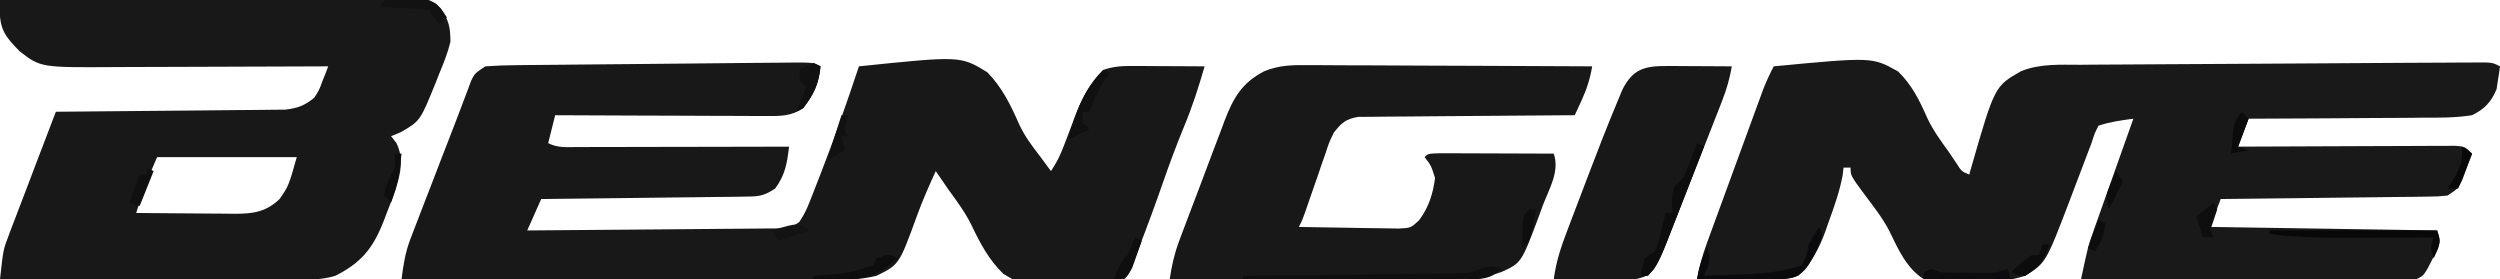
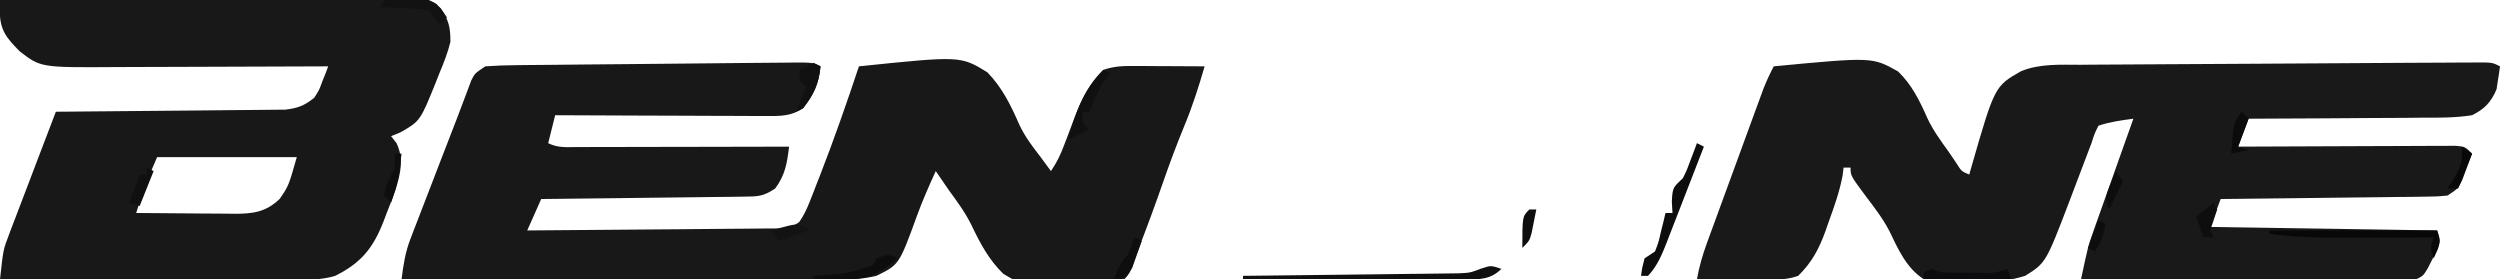
<svg xmlns="http://www.w3.org/2000/svg" version="1.1" width="716" height="80">
  <path d="M0 0 C-0.177 1.4 -0.393 2.795 -0.625 4.188 C-0.741 4.965 -0.857 5.742 -0.977 6.543 C-2.508 10.219 -4.471 12.277 -8 14 C-12.848 14.765 -17.69 14.723 -22.586 14.707 C-24.012 14.72 -25.439 14.735 -26.865 14.753 C-30.603 14.793 -34.341 14.803 -38.08 14.807 C-41.901 14.816 -45.722 14.854 -49.543 14.889 C-57.029 14.953 -64.514 14.986 -72 15 C-72.99 17.64 -73.98 20.28 -75 23 C-74.19 22.996 -73.38 22.991 -72.546 22.987 C-64.923 22.947 -57.301 22.916 -49.679 22.896 C-45.76 22.886 -41.841 22.872 -37.922 22.849 C-34.142 22.827 -30.362 22.815 -26.582 22.81 C-25.137 22.807 -23.693 22.799 -22.249 22.789 C-20.231 22.774 -18.212 22.773 -16.194 22.773 C-14.468 22.766 -14.468 22.766 -12.708 22.759 C-10 23 -10 23 -8 25 C-8.592 26.629 -9.199 28.253 -9.812 29.875 C-10.149 30.78 -10.485 31.685 -10.832 32.617 C-12 35 -12 35 -15 37 C-17.828 37.278 -17.828 37.278 -21.307 37.319 C-22.608 37.339 -23.91 37.359 -25.25 37.379 C-26.671 37.391 -28.091 37.403 -29.512 37.414 C-30.965 37.433 -32.418 37.452 -33.871 37.473 C-37.693 37.524 -41.515 37.564 -45.338 37.601 C-49.239 37.641 -53.14 37.692 -57.041 37.742 C-64.694 37.839 -72.347 37.923 -80 38 C-80.99 40.64 -81.98 43.28 -83 46 C-50.825 46.495 -50.825 46.495 -18 47 C-17 50 -17 50 -17.926 52.445 C-18.383 53.33 -18.841 54.214 -19.312 55.125 C-19.762 56.014 -20.212 56.904 -20.676 57.82 C-22 60 -22 60 -24 61 C-27.021 61.094 -30.019 61.126 -33.04 61.114 C-34.445 61.114 -34.445 61.114 -35.878 61.114 C-38.984 61.113 -42.089 61.105 -45.195 61.098 C-47.345 61.096 -49.494 61.094 -51.644 61.093 C-57.309 61.09 -62.974 61.08 -68.639 61.069 C-74.417 61.058 -80.195 61.054 -85.973 61.049 C-97.315 61.038 -108.658 61.021 -120 61 C-117.966 51.483 -117.966 51.483 -116.58 47.582 C-116.319 46.842 -116.059 46.102 -115.791 45.339 C-115.517 44.576 -115.243 43.813 -114.961 43.027 C-114.675 42.219 -114.39 41.41 -114.095 40.577 C-113.193 38.029 -112.284 35.483 -111.375 32.938 C-110.757 31.196 -110.14 29.455 -109.523 27.713 C-108.021 23.473 -106.512 19.236 -105 15 C-108.469 15.458 -111.674 15.891 -115 17 C-116.13 19.256 -116.13 19.256 -117 22 C-117.357 22.933 -117.714 23.866 -118.082 24.827 C-118.465 25.84 -118.848 26.852 -119.242 27.895 C-119.669 29.015 -120.096 30.136 -120.535 31.291 C-121.424 33.626 -122.309 35.962 -123.191 38.299 C-130.056 56.285 -130.056 56.285 -136 60 C-144.823 62.706 -156.078 63.218 -165 61 C-169.992 57.77 -172.347 52.441 -174.85 47.225 C-176.737 43.576 -179.215 40.393 -181.688 37.125 C-186 31.304 -186 31.304 -186 29 C-186.66 29 -187.32 29 -188 29 C-188.147 30.191 -188.147 30.191 -188.297 31.406 C-189.187 35.957 -190.661 40.152 -192.25 44.5 C-192.537 45.329 -192.825 46.158 -193.121 47.012 C-195.023 52.237 -197.008 56.083 -201 60 C-204.262 61.181 -207.416 61.115 -210.859 61.098 C-211.974 61.094 -213.089 61.091 -214.238 61.088 C-215.397 61.08 -216.556 61.071 -217.75 61.062 C-218.924 61.058 -220.099 61.053 -221.309 61.049 C-224.206 61.037 -227.103 61.021 -230 61 C-229.363 57.419 -228.422 54.136 -227.174 50.722 C-226.8 49.695 -226.426 48.667 -226.041 47.608 C-225.637 46.509 -225.233 45.41 -224.816 44.277 C-224.401 43.14 -223.985 42.002 -223.557 40.83 C-222.679 38.428 -221.799 36.027 -220.917 33.626 C-219.567 29.949 -218.223 26.271 -216.881 22.592 C-216.026 20.258 -215.172 17.924 -214.316 15.59 C-213.713 13.938 -213.713 13.938 -213.098 12.253 C-212.721 11.229 -212.344 10.204 -211.955 9.148 C-211.625 8.248 -211.295 7.349 -210.955 6.421 C-210.081 4.205 -209.103 2.11 -208 0 C-179.772 -2.682 -179.772 -2.682 -172.404 1.459 C-168.483 5.215 -166.226 9.794 -164.063 14.72 C-162.407 18.271 -160.164 21.335 -157.875 24.5 C-156.819 26.062 -156.819 26.062 -155.742 27.656 C-154.213 30.081 -154.213 30.081 -152 31 C-151.841 30.429 -151.683 29.858 -151.52 29.27 C-144.735 5.691 -144.735 5.691 -137.157 1.384 C-131.722 -0.819 -125.988 -0.448 -120.212 -0.448 C-118.936 -0.46 -117.661 -0.472 -116.346 -0.484 C-112.865 -0.516 -109.385 -0.529 -105.903 -0.539 C-102.257 -0.552 -98.61 -0.581 -94.964 -0.608 C-88.847 -0.652 -82.73 -0.684 -76.613 -0.708 C-68.756 -0.74 -60.899 -0.79 -53.042 -0.846 C-46.287 -0.894 -39.531 -0.934 -32.776 -0.972 C-30.603 -0.984 -28.431 -0.998 -26.258 -1.012 C-22.219 -1.038 -18.18 -1.054 -14.141 -1.069 C-12.935 -1.078 -11.728 -1.086 -10.485 -1.094 C-9.39 -1.097 -8.295 -1.1 -7.167 -1.102 C-5.734 -1.109 -5.734 -1.109 -4.272 -1.116 C-2 -1 -2 -1 0 0 Z " fill="#191919" transform="translate(716,19)" />
  <path d="M0 0 C-0.476 4.998 -1.874 8.071 -5 12 C-8.459 14.323 -11.508 14.242 -15.604 14.227 C-16.259 14.227 -16.913 14.228 -17.587 14.228 C-19.74 14.227 -21.893 14.211 -24.047 14.195 C-25.543 14.192 -27.04 14.189 -28.536 14.187 C-32.469 14.179 -36.401 14.159 -40.333 14.137 C-44.348 14.117 -48.364 14.108 -52.379 14.098 C-60.253 14.076 -68.126 14.042 -76 14 C-76.66 16.64 -77.32 19.28 -78 22 C-75.166 23.417 -72.791 23.119 -69.623 23.114 C-68.642 23.114 -68.642 23.114 -67.641 23.114 C-65.477 23.113 -63.313 23.105 -61.148 23.098 C-59.649 23.096 -58.15 23.094 -56.651 23.093 C-52.702 23.09 -48.753 23.08 -44.804 23.069 C-40.776 23.058 -36.747 23.054 -32.719 23.049 C-24.812 23.038 -16.906 23.021 -9 23 C-9.592 27.756 -10.105 31.103 -13 35 C-16.524 37.349 -18.039 37.27 -22.216 37.319 C-23.497 37.339 -24.778 37.359 -26.098 37.379 C-27.496 37.391 -28.895 37.403 -30.293 37.414 C-31.724 37.433 -33.154 37.452 -34.585 37.473 C-38.348 37.524 -42.111 37.564 -45.874 37.601 C-49.715 37.641 -53.556 37.692 -57.396 37.742 C-64.931 37.839 -72.465 37.923 -80 38 C-81.32 40.97 -82.64 43.94 -84 47 C-74.142 46.939 -64.285 46.862 -54.428 46.764 C-49.851 46.72 -45.274 46.68 -40.697 46.654 C-36.281 46.628 -31.866 46.587 -27.45 46.537 C-25.764 46.52 -24.078 46.509 -22.392 46.502 C-20.033 46.493 -17.676 46.465 -15.317 46.432 C-14.267 46.435 -14.267 46.435 -13.196 46.437 C-10.324 46.381 -8.451 46.335 -6.104 44.592 C-4.833 42.759 -3.986 41.007 -3.168 38.93 C-2.847 38.124 -2.526 37.317 -2.196 36.487 C-1.863 35.625 -1.53 34.763 -1.188 33.875 C-0.665 32.545 -0.665 32.545 -0.132 31.189 C3.878 20.896 7.513 10.481 11 0 C40.084 -3.009 40.084 -3.009 47.757 1.688 C51.98 5.995 54.5 11.129 56.893 16.614 C58.472 20.018 60.52 22.721 62.812 25.688 C63.438 26.537 64.063 27.386 64.707 28.262 C65.134 28.835 65.56 29.409 66 30 C67.717 27.425 68.702 25.4 69.77 22.543 C70.101 21.677 70.433 20.812 70.775 19.92 C71.461 18.112 72.141 16.303 72.814 14.49 C74.882 9.138 76.922 5.078 81 1 C84.238 -0.079 86.578 -0.114 89.98 -0.098 C91.144 -0.094 92.307 -0.091 93.506 -0.088 C94.721 -0.08 95.936 -0.071 97.188 -0.062 C98.414 -0.058 99.641 -0.053 100.904 -0.049 C103.936 -0.037 106.968 -0.021 110 0 C108.327 5.82 106.52 11.466 104.188 17.062 C101.986 22.429 99.96 27.831 98.062 33.312 C95.884 39.587 93.588 45.807 91.188 52 C90.885 52.784 90.583 53.568 90.272 54.376 C88.124 59.876 88.124 59.876 87 61 C61.14 64.629 61.14 64.629 52.358 59.438 C48.207 55.417 45.645 50.564 43.187 45.382 C41.39 41.775 39.06 38.62 36.688 35.375 C35.456 33.585 34.226 31.794 33 30 C31.079 34.211 29.227 38.375 27.645 42.727 C22.519 56.818 22.519 56.818 16 60 C12.421 60.866 9.102 61.124 5.425 61.12 C4.316 61.122 3.207 61.123 2.064 61.124 C0.254 61.119 0.254 61.119 -1.593 61.114 C-2.871 61.114 -4.15 61.114 -5.467 61.114 C-8.965 61.114 -12.462 61.108 -15.96 61.101 C-19.618 61.095 -23.276 61.095 -26.934 61.093 C-33.858 61.09 -40.782 61.082 -47.705 61.072 C-55.589 61.061 -63.473 61.055 -71.357 61.05 C-87.571 61.04 -103.786 61.022 -120 61 C-119.495 56.986 -118.938 53.287 -117.481 49.509 C-117.174 48.7 -116.867 47.892 -116.55 47.06 C-116.218 46.209 -115.885 45.357 -115.543 44.48 C-115.199 43.582 -114.854 42.683 -114.5 41.757 C-113.403 38.898 -112.295 36.043 -111.188 33.188 C-110.454 31.281 -109.722 29.374 -108.99 27.467 C-105.539 18.49 -105.539 18.49 -103.96 14.468 C-103.283 12.728 -102.623 10.981 -101.976 9.229 C-101.636 8.33 -101.296 7.431 -100.947 6.505 C-100.494 5.282 -100.494 5.282 -100.032 4.034 C-99 2 -99 2 -96 0 C-92.992 -0.219 -90.073 -0.322 -87.062 -0.335 C-86.148 -0.346 -85.234 -0.358 -84.292 -0.37 C-81.267 -0.406 -78.241 -0.428 -75.215 -0.449 C-73.116 -0.47 -71.018 -0.492 -68.92 -0.515 C-64.521 -0.561 -60.122 -0.599 -55.722 -0.633 C-50.074 -0.677 -44.425 -0.733 -38.777 -0.795 C-34.444 -0.841 -30.111 -0.882 -25.778 -0.921 C-23.695 -0.94 -21.611 -0.96 -19.528 -0.982 C-16.622 -1.011 -13.715 -1.033 -10.808 -1.053 C-9.941 -1.063 -9.074 -1.073 -8.181 -1.083 C-2.229 -1.114 -2.229 -1.114 0 0 Z " fill="#181819" transform="translate(235,19)" />
  <path d="M0 0 C15.951 -0.117 31.901 -0.205 47.853 -0.259 C55.259 -0.285 62.665 -0.32 70.072 -0.377 C76.527 -0.427 82.983 -0.459 89.439 -0.47 C92.857 -0.477 96.274 -0.492 99.692 -0.529 C103.509 -0.565 107.325 -0.57 111.141 -0.568 C112.274 -0.586 113.406 -0.604 114.572 -0.622 C122.221 -0.572 122.221 -0.572 126.178 2.333 C128.537 5.787 129.013 7.805 129 12 C128.224 15.152 127.066 18.073 125.812 21.062 C125.508 21.839 125.203 22.616 124.889 23.416 C120.355 34.641 120.355 34.641 114.75 37.875 C113.843 38.246 112.935 38.617 112 39 C112.516 39.66 113.031 40.32 113.562 41 C115.724 45.511 114.719 49.614 113.32 54.255 C112.495 56.59 111.607 58.888 110.688 61.188 C110.244 62.358 110.244 62.358 109.791 63.553 C106.789 71.197 103.333 75.333 96 79 C91.746 80.299 87.509 80.132 83.101 80.114 C82.203 80.114 81.305 80.114 80.38 80.114 C77.415 80.113 74.449 80.105 71.484 80.098 C69.427 80.096 67.37 80.094 65.314 80.093 C59.902 80.09 54.49 80.08 49.078 80.069 C43.554 80.058 38.031 80.054 32.508 80.049 C21.672 80.038 10.836 80.021 0 80 C0.93 71.511 0.93 71.511 2.49 67.42 C2.791 66.62 3.091 65.819 3.4 64.995 C3.723 64.161 4.046 63.328 4.379 62.469 C4.71 61.592 5.042 60.716 5.384 59.813 C6.435 57.039 7.498 54.269 8.562 51.5 C9.281 49.61 10 47.719 10.717 45.828 C12.469 41.215 14.231 36.607 16 32 C16.853 31.994 17.707 31.988 18.586 31.982 C26.634 31.924 34.682 31.852 42.73 31.764 C46.868 31.72 51.005 31.68 55.143 31.654 C59.137 31.628 63.131 31.587 67.125 31.537 C68.648 31.52 70.17 31.509 71.693 31.502 C73.828 31.493 75.963 31.465 78.098 31.432 C79.313 31.421 80.528 31.41 81.779 31.399 C85.355 30.956 87.193 30.24 90 28 C91.427 25.776 91.427 25.776 92.312 23.312 C92.639 22.504 92.965 21.696 93.301 20.863 C93.532 20.248 93.762 19.634 94 19 C93.068 19.004 92.136 19.009 91.175 19.013 C82.363 19.054 73.551 19.084 64.739 19.104 C60.209 19.114 55.679 19.128 51.15 19.151 C46.773 19.173 42.396 19.185 38.02 19.19 C36.355 19.193 34.691 19.201 33.026 19.211 C11.665 19.345 11.665 19.345 5.625 14.688 C1.901 10.875 0.034 8.776 -0.07 3.336 C-0.047 2.235 -0.024 1.134 0 0 Z M45 45 C41.595 52.866 41.595 52.866 39 61 C43.751 61.05 48.501 61.086 53.252 61.11 C54.867 61.12 56.482 61.134 58.096 61.151 C60.422 61.175 62.748 61.187 65.074 61.195 C65.792 61.206 66.51 61.216 67.25 61.227 C72.556 61.228 76.262 60.687 80.125 56.938 C82.667 53.218 82.667 53.218 85 45 C71.8 45 58.6 45 45 45 Z " fill="#181818" transform="translate(0,0)" />
-   <path d="M0 0 C0.879 -0 1.758 -0.001 2.663 -0.001 C5.547 0.001 8.431 0.024 11.315 0.048 C13.323 0.053 15.33 0.057 17.338 0.06 C22.607 0.072 27.876 0.101 33.145 0.135 C38.528 0.165 43.91 0.179 49.293 0.194 C59.843 0.226 70.394 0.277 80.944 0.341 C80.345 3.89 79.391 6.889 77.881 10.153 C77.519 10.943 77.157 11.733 76.783 12.548 C76.506 13.139 76.229 13.731 75.944 14.341 C74.735 14.346 74.735 14.346 73.503 14.352 C65.91 14.389 58.318 14.446 50.726 14.524 C46.823 14.564 42.92 14.596 39.016 14.612 C35.249 14.627 31.482 14.661 27.715 14.709 C26.278 14.724 24.841 14.732 23.404 14.732 C21.391 14.735 19.378 14.764 17.365 14.795 C16.219 14.804 15.073 14.812 13.892 14.822 C10.306 15.453 9.165 16.513 6.944 19.341 C5.614 22.077 5.614 22.077 4.619 25.13 C4.231 26.236 3.842 27.342 3.442 28.481 C3.05 29.631 2.659 30.781 2.256 31.966 C1.461 34.25 0.666 36.534 -0.131 38.817 C-0.477 39.829 -0.823 40.84 -1.18 41.882 C-2.056 44.341 -2.056 44.341 -3.056 46.341 C1.428 46.44 5.911 46.512 10.396 46.56 C11.921 46.58 13.445 46.608 14.97 46.642 C17.164 46.691 19.358 46.714 21.553 46.731 C22.873 46.752 24.192 46.773 25.552 46.795 C28.997 46.626 28.997 46.626 31.333 44.464 C34.106 40.808 35.346 36.869 35.944 32.341 C34.838 28.783 34.838 28.783 32.944 26.341 C33.944 25.341 33.944 25.341 37.362 25.227 C38.88 25.227 40.398 25.233 41.916 25.243 C42.714 25.244 43.512 25.246 44.333 25.247 C46.891 25.253 49.449 25.265 52.006 25.278 C53.736 25.283 55.466 25.288 57.196 25.292 C61.445 25.303 65.694 25.32 69.944 25.341 C71.663 30.499 68.689 35.23 66.819 40.153 C66.427 41.234 66.035 42.315 65.631 43.428 C60.672 56.628 60.672 56.628 55.025 59.222 C49.5 61.116 44.664 61.761 38.844 61.681 C37.984 61.682 37.124 61.682 36.239 61.682 C33.431 61.68 30.623 61.657 27.815 61.634 C25.855 61.628 23.894 61.624 21.934 61.621 C16.8 61.609 11.666 61.58 6.532 61.547 C1.283 61.516 -3.966 61.502 -9.215 61.487 C-19.495 61.455 -29.776 61.404 -40.056 61.341 C-39.496 57.513 -38.728 54.045 -37.37 50.424 C-37.026 49.5 -36.682 48.576 -36.327 47.623 C-35.954 46.642 -35.581 45.66 -35.197 44.649 C-34.811 43.626 -34.425 42.603 -34.027 41.55 C-33.209 39.393 -32.389 37.237 -31.565 35.082 C-30.311 31.791 -29.078 28.493 -27.845 25.194 C-27.047 23.095 -26.248 20.997 -25.447 18.899 C-25.082 17.916 -24.717 16.932 -24.342 15.919 C-21.795 9.345 -19.436 5.091 -12.956 1.735 C-8.637 -0.048 -4.62 -0.061 0 0 Z " fill="#181819" transform="translate(375.056,18.659)" />
-   <path d="M0 0 C1.073 0.003 2.146 0.006 3.252 0.01 C4.372 0.018 5.491 0.027 6.645 0.035 C8.341 0.042 8.341 0.042 10.072 0.049 C12.867 0.061 15.662 0.077 18.457 0.098 C17.853 3.487 17.007 6.556 15.755 9.761 C15.407 10.656 15.06 11.55 14.702 12.472 C14.326 13.428 13.95 14.383 13.562 15.367 C13.174 16.362 12.785 17.357 12.385 18.382 C11.562 20.485 10.738 22.587 9.911 24.689 C8.654 27.886 7.406 31.086 6.158 34.287 C5.356 36.335 4.553 38.382 3.75 40.43 C3.38 41.379 3.01 42.328 2.629 43.306 C-3.303 58.336 -3.303 58.336 -6.501 60.3 C-9.156 61.337 -11.337 61.323 -14.184 61.293 C-15.254 61.287 -16.323 61.28 -17.426 61.273 C-18.537 61.257 -19.648 61.24 -20.793 61.223 C-21.92 61.214 -23.046 61.205 -24.207 61.195 C-26.986 61.172 -29.764 61.139 -32.543 61.098 C-31.9 56.033 -30.412 51.641 -28.594 46.91 C-28.299 46.131 -28.004 45.351 -27.7 44.548 C-27.074 42.9 -26.446 41.252 -25.816 39.606 C-24.87 37.136 -23.933 34.662 -22.998 32.188 C-20.189 24.785 -17.328 17.403 -14.273 10.098 C-13.817 9.005 -13.361 7.911 -12.891 6.785 C-9.887 0.797 -6.48 -0.034 0 0 Z " fill="#181818" transform="translate(477.543,18.902)" />
  <path d="M0 0 C15.84 0 31.68 0 48 0 C49.208 3.623 48.543 4.641 47 8 C46 5 46 5 47 2 C45.932 2.005 44.863 2.01 43.762 2.016 C39.755 2.034 35.748 2.046 31.741 2.055 C30.015 2.06 28.289 2.067 26.562 2.075 C17.643 2.119 8.862 2.156 0 1 C0 0.67 0 0.34 0 0 Z " fill="#080808" transform="translate(650,66)" />
  <path d="M0 0 C-3.029 3.029 -5.958 2.96 -10.145 3.12 C-11.324 3.118 -12.503 3.116 -13.718 3.114 C-14.699 3.114 -14.699 3.114 -15.701 3.114 C-17.849 3.113 -19.997 3.106 -22.145 3.098 C-23.64 3.096 -25.135 3.094 -26.63 3.093 C-30.554 3.09 -34.478 3.08 -38.402 3.069 C-42.411 3.058 -46.419 3.054 -50.428 3.049 C-58.285 3.038 -66.143 3.021 -74 3 C-74 2.67 -74 2.34 -74 2 C-72.798 1.988 -72.798 1.988 -71.573 1.975 C-64.01 1.897 -56.448 1.81 -48.886 1.712 C-44.999 1.663 -41.111 1.616 -37.224 1.578 C-33.469 1.541 -29.715 1.495 -25.961 1.442 C-24.531 1.423 -23.102 1.408 -21.672 1.397 C-19.664 1.38 -17.656 1.35 -15.648 1.319 C-14.507 1.306 -13.365 1.292 -12.189 1.278 C-8.941 1.12 -8.941 1.12 -5.772 -0.082 C-3 -1 -3 -1 0 0 Z " fill="#0F0F0F" transform="translate(430,77)" />
  <path d="M0 0 C0.66 0.33 1.32 0.66 2 1 C0.211 5.63 -1.585 10.256 -3.389 14.879 C-4.002 16.452 -4.612 18.025 -5.219 19.599 C-6.095 21.865 -6.978 24.128 -7.863 26.391 C-8.132 27.092 -8.401 27.793 -8.678 28.515 C-10.066 32.039 -11.389 35.215 -14 38 C-14.66 38 -15.32 38 -16 38 C-15.688 35.625 -15.688 35.625 -15 33 C-14.01 32.34 -13.02 31.68 -12 31 C-10.982 28.36 -10.982 28.36 -10.312 25.375 C-10.061 24.372 -9.81 23.369 -9.551 22.336 C-9.369 21.565 -9.187 20.794 -9 20 C-8.34 20 -7.68 20 -7 20 C-7.062 18.907 -7.124 17.814 -7.188 16.688 C-6.973 12.46 -6.743 12.69 -4 10 C-2.788 7.511 -2.788 7.511 -1.812 4.812 C-1.296 3.461 -1.296 3.461 -0.77 2.082 C-0.516 1.395 -0.262 0.708 0 0 Z " fill="#0D0D0D" transform="translate(486,41)" />
-   <path d="M0 0 C1 2 1 2 0.328 4.059 C-0.028 4.844 -0.383 5.629 -0.75 6.438 C-1.095 7.22 -1.441 8.002 -1.797 8.809 C-3.333 11.607 -4.629 13.547 -7.734 14.574 C-10.484 15.091 -13.061 15.112 -15.859 15.098 C-16.974 15.094 -18.089 15.091 -19.238 15.088 C-20.397 15.08 -21.556 15.071 -22.75 15.062 C-23.924 15.058 -25.099 15.053 -26.309 15.049 C-29.206 15.037 -32.103 15.021 -35 15 C-34.386 11.662 -33.654 8.978 -32 6 C-30.792 9.623 -31.457 10.641 -33 14 C-29.833 13.889 -26.666 13.758 -23.5 13.625 C-22.17 13.579 -22.17 13.579 -20.812 13.531 C-15.286 13.287 -10.268 12.748 -5 11 C-3.567 8.201 -3.567 8.201 -3 5 C-2.044 3.308 -1.056 1.632 0 0 Z " fill="#0A0A0C" transform="translate(521,65)" />
  <path d="M0 0 C0.66 0.33 1.32 0.66 2 1 C1.35 1.773 1.35 1.773 0.688 2.562 C-1.403 5.582 -2.625 8.596 -4 12 C-4.66 12 -5.32 12 -6 12 C-6 12.99 -6 13.98 -6 15 C-5.34 15.66 -4.68 16.32 -4 17 C-5.98 17.99 -7.96 18.98 -10 20 C-8.086 12.407 -5.631 5.631 0 0 Z " fill="#111010" transform="translate(316,20)" />
  <path d="M0 0 C11.639 -0.767 11.639 -0.767 14.977 1.113 C16.312 2.5 16.312 2.5 18 5 C17.34 5.66 16.68 6.32 16 7 C14 5 14 5 13 3 C9.724 2.53 9.724 2.53 5.938 2.375 C4.002 2.263 4.002 2.263 2.027 2.148 C0.529 2.075 0.529 2.075 -1 2 C-0.67 1.34 -0.34 0.68 0 0 Z " fill="#121212" transform="translate(110,0)" />
  <path d="M0 0 C-5.951 5.397 -9.694 6.145 -17.812 6.062 C-18.974 6.053 -20.135 6.044 -21.332 6.035 C-22.212 6.024 -23.093 6.012 -24 6 C-24 5.67 -24 5.34 -24 5 C-22.913 4.927 -22.913 4.927 -21.805 4.852 C-14.215 4.298 -14.215 4.298 -7 2 C-6.67 1.34 -6.34 0.68 -6 0 C-2.491 -1.245 -2.491 -1.245 0 0 Z " fill="#0D0D0E" transform="translate(257,74)" />
  <path d="M0 0 C0.66 0.33 1.32 0.66 2 1 C1.524 5.995 0.048 9.028 -3 13 C-3.99 13.495 -3.99 13.495 -5 14 C-3.125 9.25 -3.125 9.25 -2 7 C-2.66 6.34 -3.32 5.68 -4 5 C-4 4.01 -4 3.02 -4 2 C-2.125 0.938 -2.125 0.938 0 0 Z " fill="#111111" transform="translate(233,18)" />
  <path d="M0 0 C0.99 0.33 1.98 0.66 3 1 C5.864 1.097 8.699 1.139 11.562 1.125 C12.733 1.131 12.733 1.131 13.928 1.137 C18.097 1.235 18.097 1.235 22 0 C22.33 0.99 22.66 1.98 23 3 C14.75 3 6.5 3 -2 3 C-2 2.34 -2 1.68 -2 1 C-1.34 0.67 -0.68 0.34 0 0 Z " fill="#0C0C0E" transform="translate(553,77)" />
-   <path d="M0 0 C0.66 0 1.32 0 2 0 C0.661 4.382 -1.09 6.579 -5 9 C-7.312 8.75 -7.312 8.75 -9 8 C-7.067 5.975 -5.368 4.579 -3 3 C-2.34 3 -1.68 3 -1 3 C-0.67 2.01 -0.34 1.02 0 0 Z " fill="#0C0C0C" transform="translate(585,70)" />
  <path d="M0 0 C0.66 0.33 1.32 0.66 2 1 C1.436 2.653 0.848 4.297 0.25 5.938 C-0.237 7.312 -0.237 7.312 -0.734 8.715 C-2 11 -2 11 -4.141 11.816 C-4.754 11.877 -5.368 11.938 -6 12 C-4.926 9.085 -4.222 7.222 -2 5 C-1.293 3.35 -0.621 1.684 0 0 Z " fill="#0E0E0E" transform="translate(325,68)" />
  <path d="M0 0 C0.33 0.66 0.66 1.32 1 2 C0.333 4 -0.333 6 -1 8 C-0.67 8.66 -0.34 9.32 0 10 C-0.99 10 -1.98 10 -3 10 C-3.66 8.02 -4.32 6.04 -5 4 C-3.35 2.68 -1.7 1.36 0 0 Z " fill="#0E0E0F" transform="translate(634,58)" />
  <path d="M0 0 C0.66 0 1.32 0 2 0 C1.486 4.969 0.766 9.29 -1 14 C-1.66 13.34 -2.32 12.68 -3 12 C-2.694 9.707 -2.022 8.042 -0.938 6 C0.283 3.764 0.283 3.764 0 0 Z " fill="#0E0E0E" transform="translate(113,44)" />
  <path d="M0 0 C0.66 0.33 1.32 0.66 2 1 C0.68 4.3 -0.64 7.6 -2 11 C-2.99 10.67 -3.98 10.34 -5 10 C-4.01 7.36 -3.02 4.72 -2 2 C-1.34 2 -0.68 2 0 2 C0 1.34 0 0.68 0 0 Z " fill="#101010" transform="translate(42,48)" />
-   <path d="M0 0 C0.66 0 1.32 0 2 0 C1.814 0.619 1.629 1.238 1.438 1.875 C0.763 4.042 0.763 4.042 2 6 C1.34 6 0.68 6 0 6 C0.33 7.32 0.66 8.64 1 10 C-1.475 11.485 -1.475 11.485 -4 13 C-3.521 11.396 -3.042 9.792 -2.562 8.188 C-2.296 7.294 -2.029 6.401 -1.754 5.48 C-1.196 3.645 -0.607 1.82 0 0 Z " fill="#121111" transform="translate(241,33)" />
  <path d="M0 0 C0.66 0.66 1.32 1.32 2 2 C1.01 4.64 0.02 7.28 -1 10 C-0.01 10.33 0.98 10.66 2 11 C0.35 11.33 -1.3 11.66 -3 12 C-2.885 10.562 -2.758 9.124 -2.625 7.688 C-2.555 6.887 -2.486 6.086 -2.414 5.262 C-2 3 -2 3 0 0 Z " fill="#0B0B0B" transform="translate(642,32)" />
  <path d="M0 0 C-4.455 1.485 -4.455 1.485 -9 3 C-9.66 2.01 -10.32 1.02 -11 0 C-3.375 -2.25 -3.375 -2.25 0 0 Z " fill="#131313" transform="translate(232,66)" />
  <path d="M0 0 C0.99 0.66 1.98 1.32 3 2 C1.68 5.3 0.36 8.6 -1 12 C-1.99 12 -2.98 12 -4 12 C-3.34 10.948 -2.68 9.896 -2 8.812 C-0.223 5.734 0.438 3.614 0 0 Z " fill="#080808" transform="translate(705,42)" />
  <path d="M0 0 C0.66 0 1.32 0 2 0 C1.718 1.46 1.424 2.918 1.125 4.375 C0.963 5.187 0.8 5.999 0.633 6.836 C0 9 0 9 -2 11 C-2 2 -2 2 0 0 Z " fill="#0E0E0E" transform="translate(438,60)" />
  <path d="M0 0 C0.66 0.99 1.32 1.98 2 3 C0.68 5.64 -0.64 8.28 -2 11 C-3.136 7.591 -2.867 6.997 -1.562 3.812 C-1.131 2.739 -1.131 2.739 -0.691 1.645 C-0.463 1.102 -0.235 0.559 0 0 Z " fill="#0D0D0D" transform="translate(606,49)" />
  <path d="M0 0 C0.66 0.33 1.32 0.66 2 1 C1.453 4.375 0.945 6.082 -1 9 C-1.66 8.67 -2.32 8.34 -3 8 C-2.01 5.36 -1.02 2.72 0 0 Z " fill="#0D0D0D" transform="translate(601,63)" />
</svg>